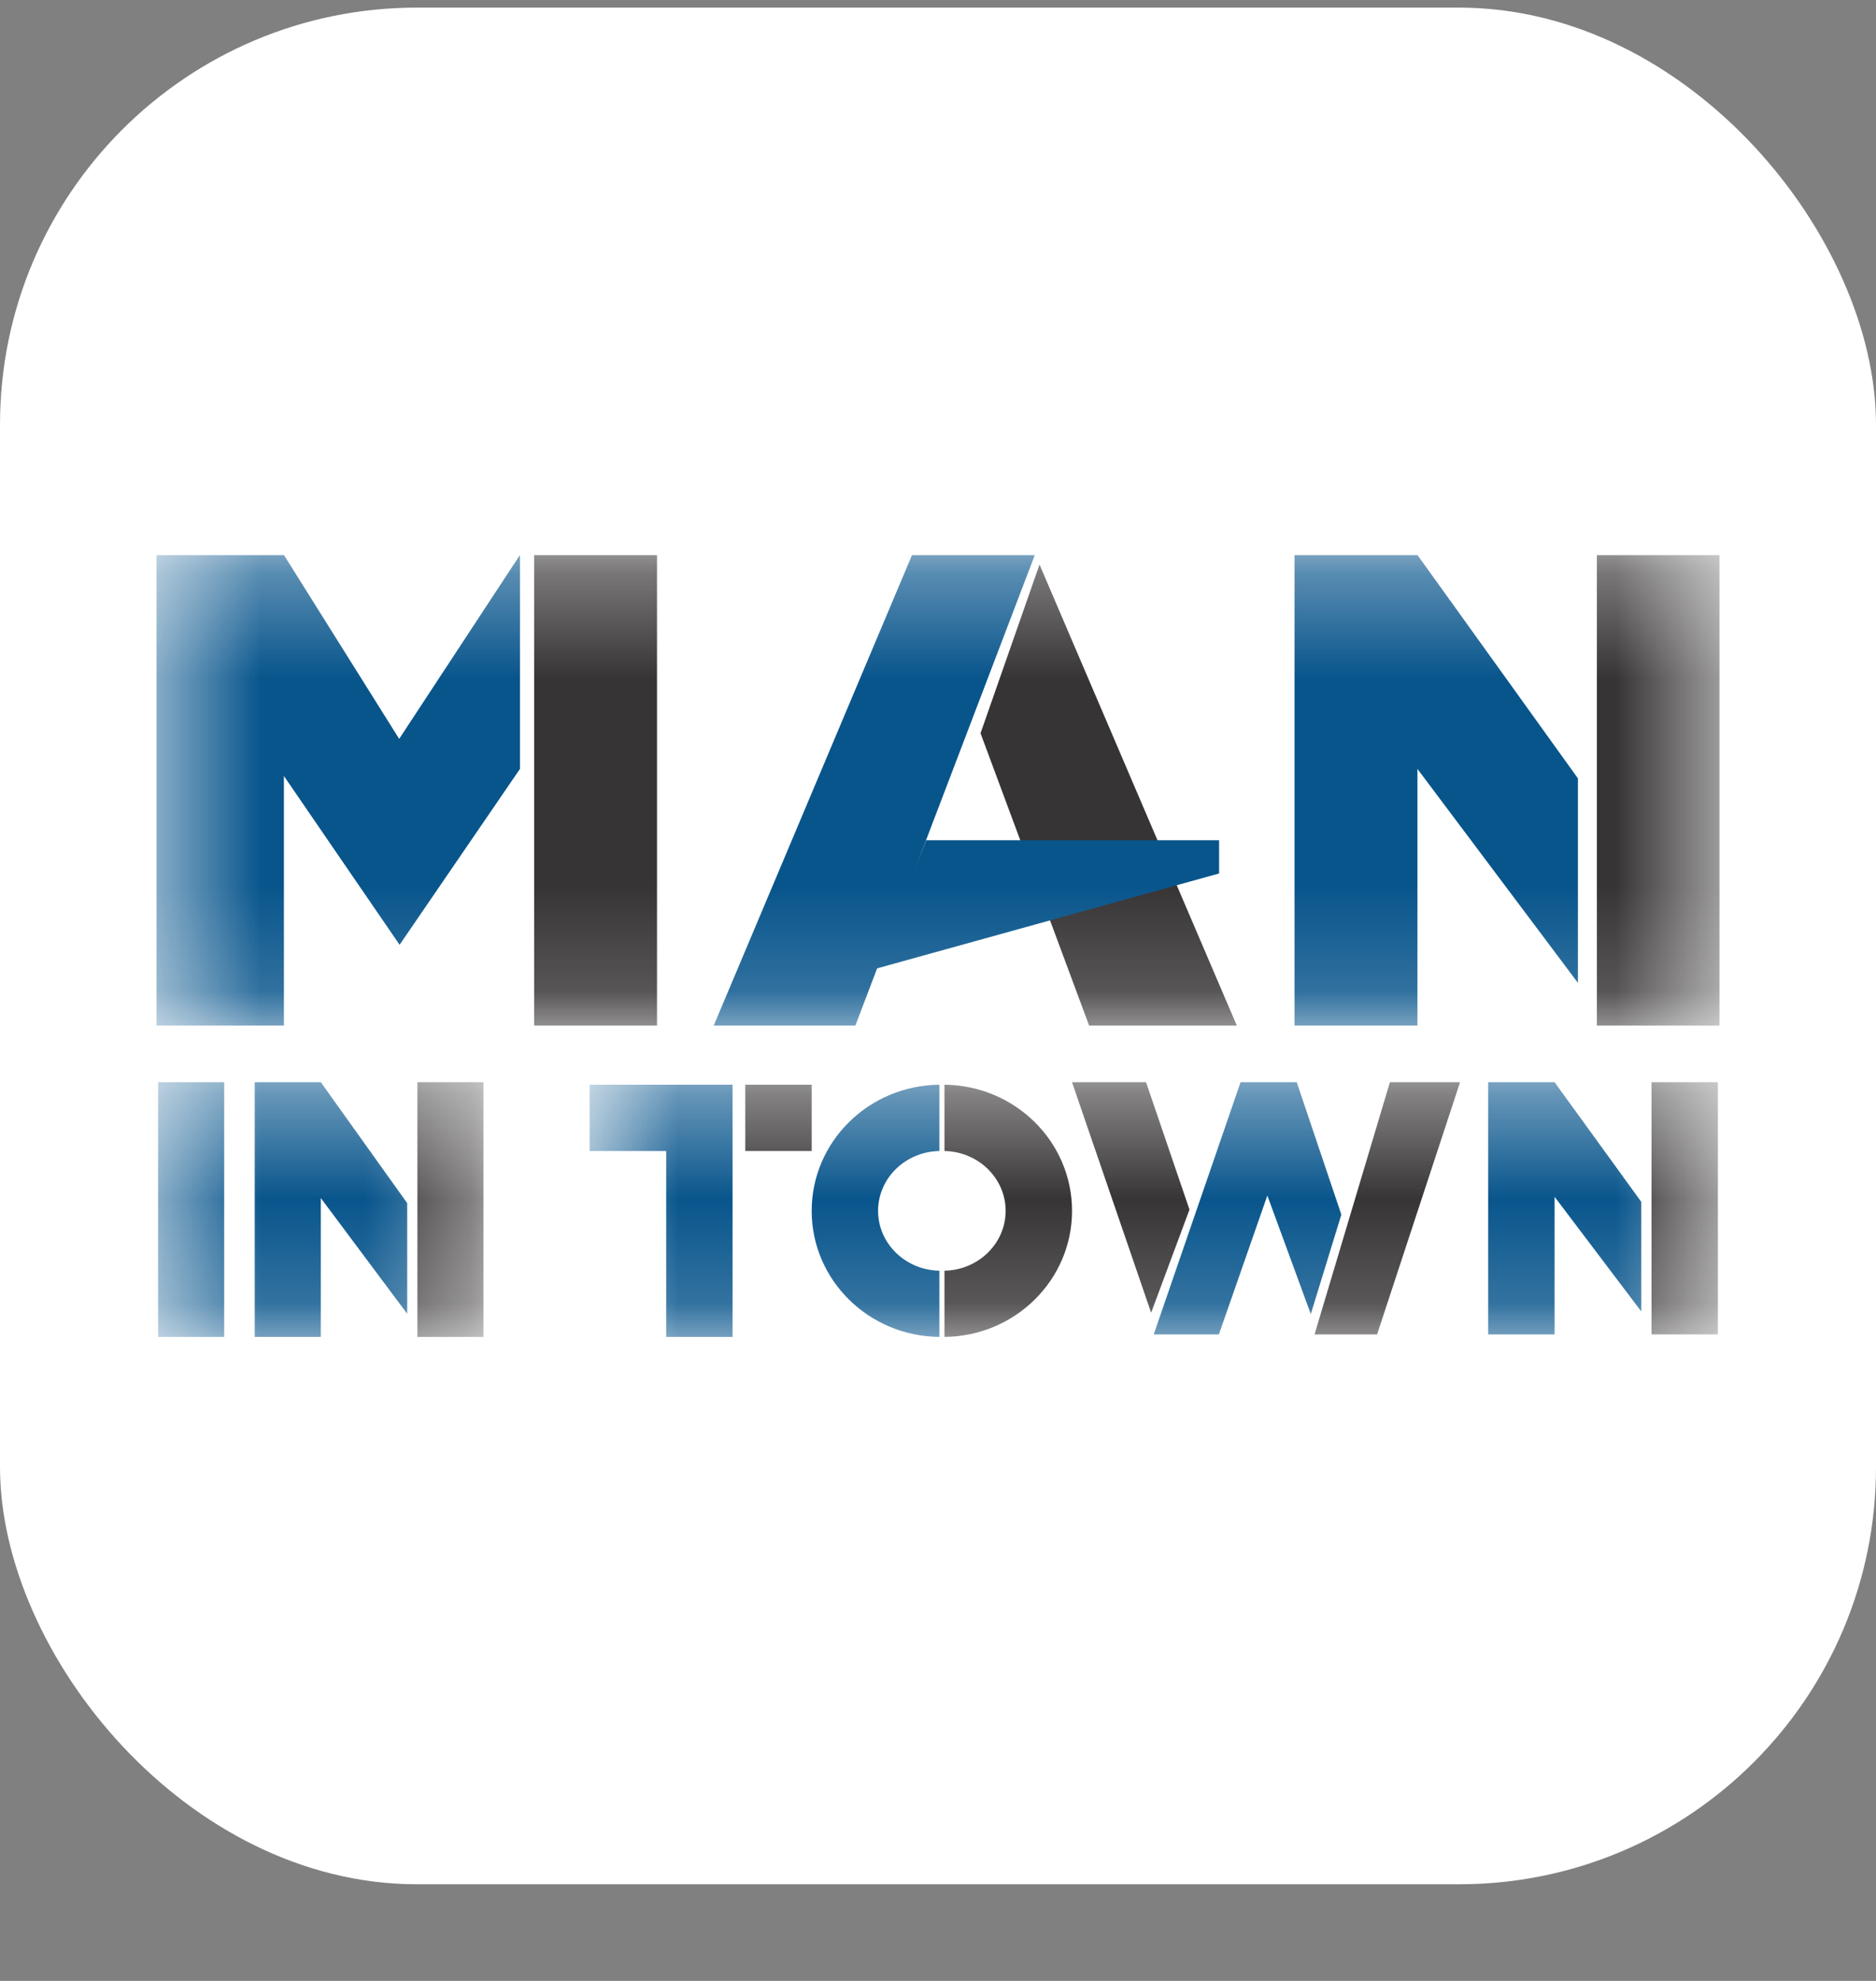
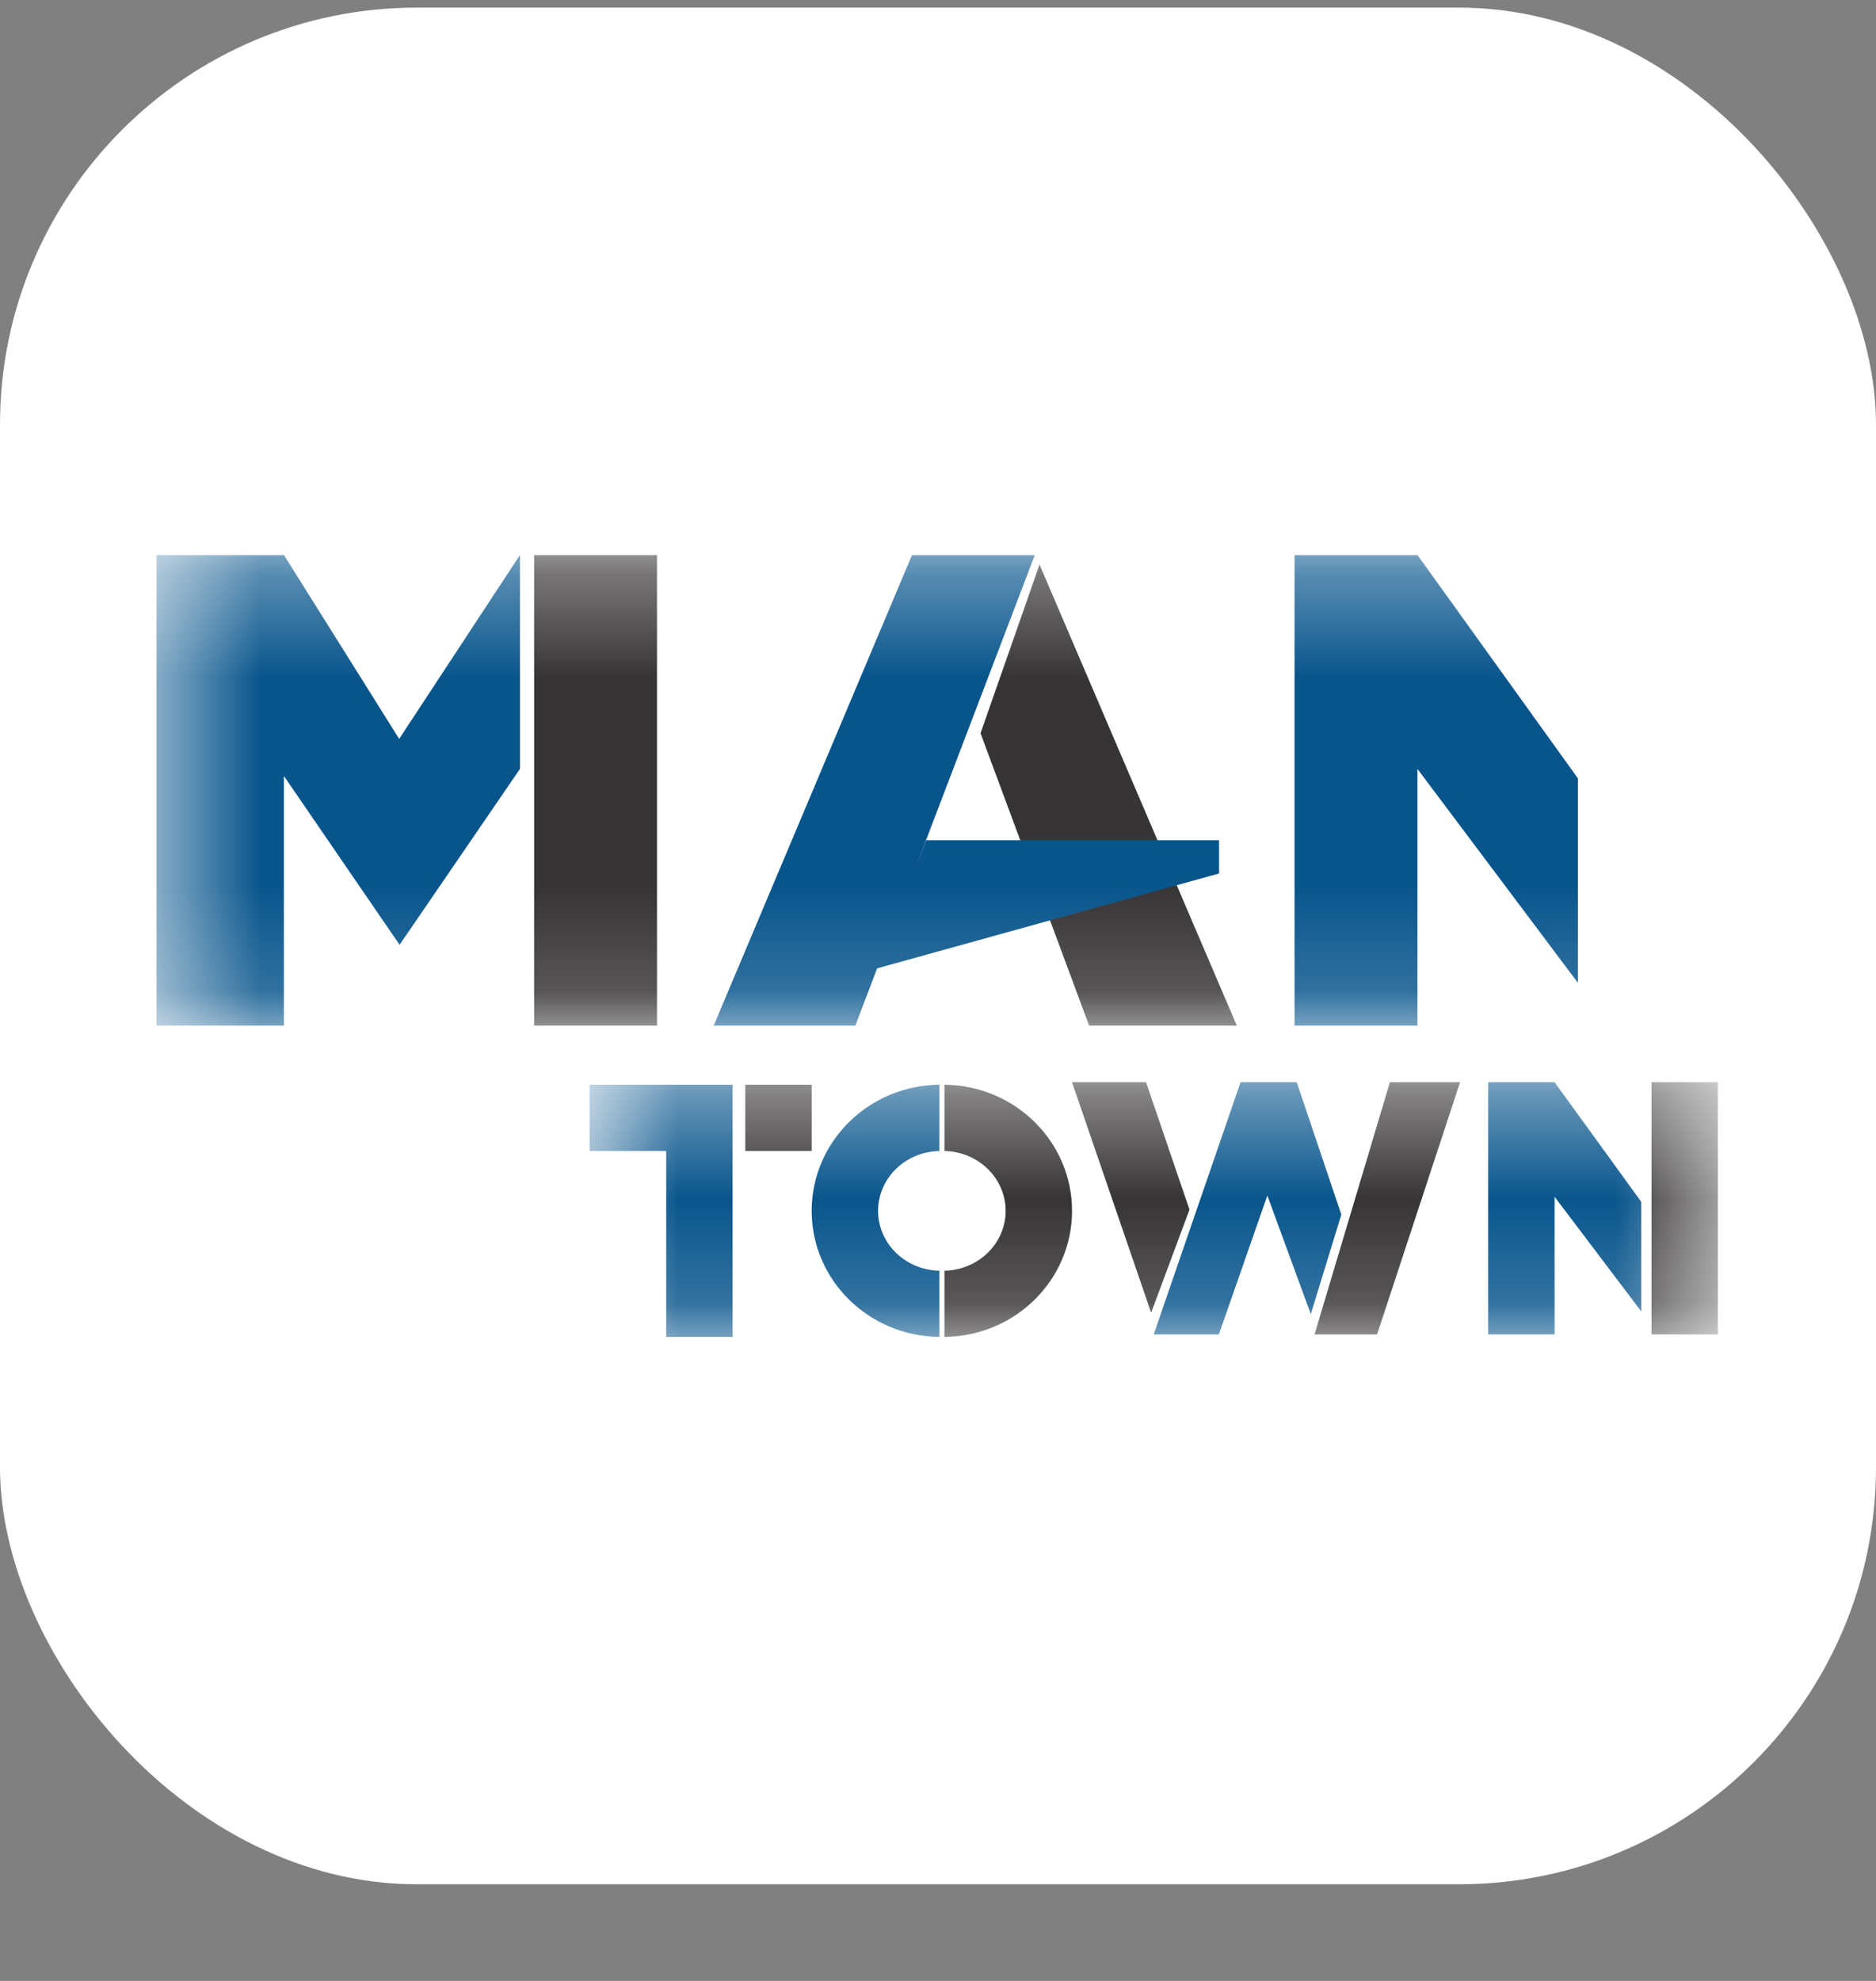
<svg xmlns="http://www.w3.org/2000/svg" width="18" height="19" viewBox="0 0 18 19" fill="none">
  <rect x="0" y="0" width="18" height="19" fill="#808080" stroke="none" />
  <rect y="0.073" width="18" height="18" rx="4" fill="white" />
  <g clip-path="url(#clip0_1265_367)">
    <mask id="mask0_1265_367" style="mask-type:luminance" maskUnits="userSpaceOnUse" x="1" y="5" width="16" height="5">
      <path d="M16.5 5.323H1.5V9.837H16.5V5.323Z" fill="white" />
    </mask>
    <g mask="url(#mask0_1265_367)">
      <path d="M6.304 5.323H5.125V9.837H6.304V5.323Z" fill="#373435" />
      <path fill-rule="evenodd" clip-rule="evenodd" d="M2.724 7.443L2.724 5.323L3.83 7.087L4.989 5.323V7.375L3.834 9.062L3.834 9.062L3.834 9.062L2.724 7.443ZM1.5 5.323L2.724 5.323L2.724 9.837H1.5V5.323Z" fill="#08558C" />
      <path d="M9.408 7.033L9.974 5.415L11.867 9.837H10.45L9.408 7.033Z" fill="#373435" />
      <path fill-rule="evenodd" clip-rule="evenodd" d="M9.929 5.323H8.751L6.848 9.837H8.207L8.416 9.288L11.697 8.378V8.059H8.887L8.781 8.332L9.929 5.323Z" fill="#08558C" />
      <path fill-rule="evenodd" clip-rule="evenodd" d="M13.6 5.323H12.421V9.837H13.6V7.375L15.14 9.427V7.466L13.6 5.323Z" fill="#08558C" />
-       <path d="M16.5 5.323H15.322V9.837H16.5V5.323Z" fill="#373435" />
    </g>
    <mask id="mask1_1265_367" style="mask-type:luminance" maskUnits="userSpaceOnUse" x="1" y="10" width="4" height="3">
-       <path d="M4.639 10.38H1.517V12.823H4.639V10.38Z" fill="white" />
-     </mask>
+       </mask>
    <g mask="url(#mask1_1265_367)">
      <path d="M2.151 10.38H1.517V12.823H2.151V10.38Z" fill="#08558C" />
      <path fill-rule="evenodd" clip-rule="evenodd" d="M3.078 10.38H2.444V12.823H3.078V11.491L3.907 12.601V11.54L3.078 10.38Z" fill="#08558C" />
-       <path d="M4.639 10.38H4.005V12.823H4.639V10.38Z" fill="#373435" />
+       <path d="M4.639 10.38H4.005V12.823V10.38Z" fill="#373435" />
    </g>
    <mask id="mask2_1265_367" style="mask-type:luminance" maskUnits="userSpaceOnUse" x="5" y="10" width="12" height="3">
      <path d="M16.483 10.38H5.657V12.823H16.483V10.38Z" fill="white" />
    </mask>
    <g mask="url(#mask2_1265_367)">
      <path fill-rule="evenodd" clip-rule="evenodd" d="M14.916 10.38H14.279V12.799H14.916V11.479L15.748 12.579V11.528L14.916 10.38Z" fill="#08558C" />
      <path d="M16.483 10.38H15.846V12.799H16.483V10.38Z" fill="#373435" />
      <path d="M10.286 10.38H10.996L11.413 11.602L11.045 12.591L10.286 10.38Z" fill="#373435" />
      <path fill-rule="evenodd" clip-rule="evenodd" d="M12.16 10.38H11.903L11.07 12.799H11.695L12.16 11.467L12.577 12.604L12.87 11.65L12.442 10.38H12.16Z" fill="#08558C" />
      <path d="M13.336 10.38H14.009L13.213 12.799H12.613L13.336 10.38Z" fill="#373435" />
      <path fill-rule="evenodd" clip-rule="evenodd" d="M9.013 10.404C8.335 10.411 7.788 10.95 7.788 11.614C7.788 12.278 8.335 12.817 9.013 12.823V12.188C8.687 12.182 8.425 11.927 8.425 11.614C8.425 11.301 8.687 11.046 9.013 11.04V10.404Z" fill="#08558C" />
      <path fill-rule="evenodd" clip-rule="evenodd" d="M9.062 12.823C9.739 12.817 10.286 12.278 10.286 11.614C10.286 10.95 9.739 10.411 9.062 10.404V11.04C9.387 11.046 9.649 11.301 9.649 11.614C9.649 11.927 9.387 12.182 9.062 12.188V12.823Z" fill="#373435" />
      <path fill-rule="evenodd" clip-rule="evenodd" d="M6.392 10.404H5.657V11.04H6.392V12.823H7.029V10.404H6.392Z" fill="#08558C" />
      <path d="M7.788 10.404H7.151V11.04H7.788V10.404Z" fill="#373435" />
    </g>
  </g>
  <defs>
    <clipPath id="clip0_1265_367">
      <rect width="15" height="7.5" fill="white" transform="translate(1.5 5.323)" />
    </clipPath>
  </defs>
</svg>